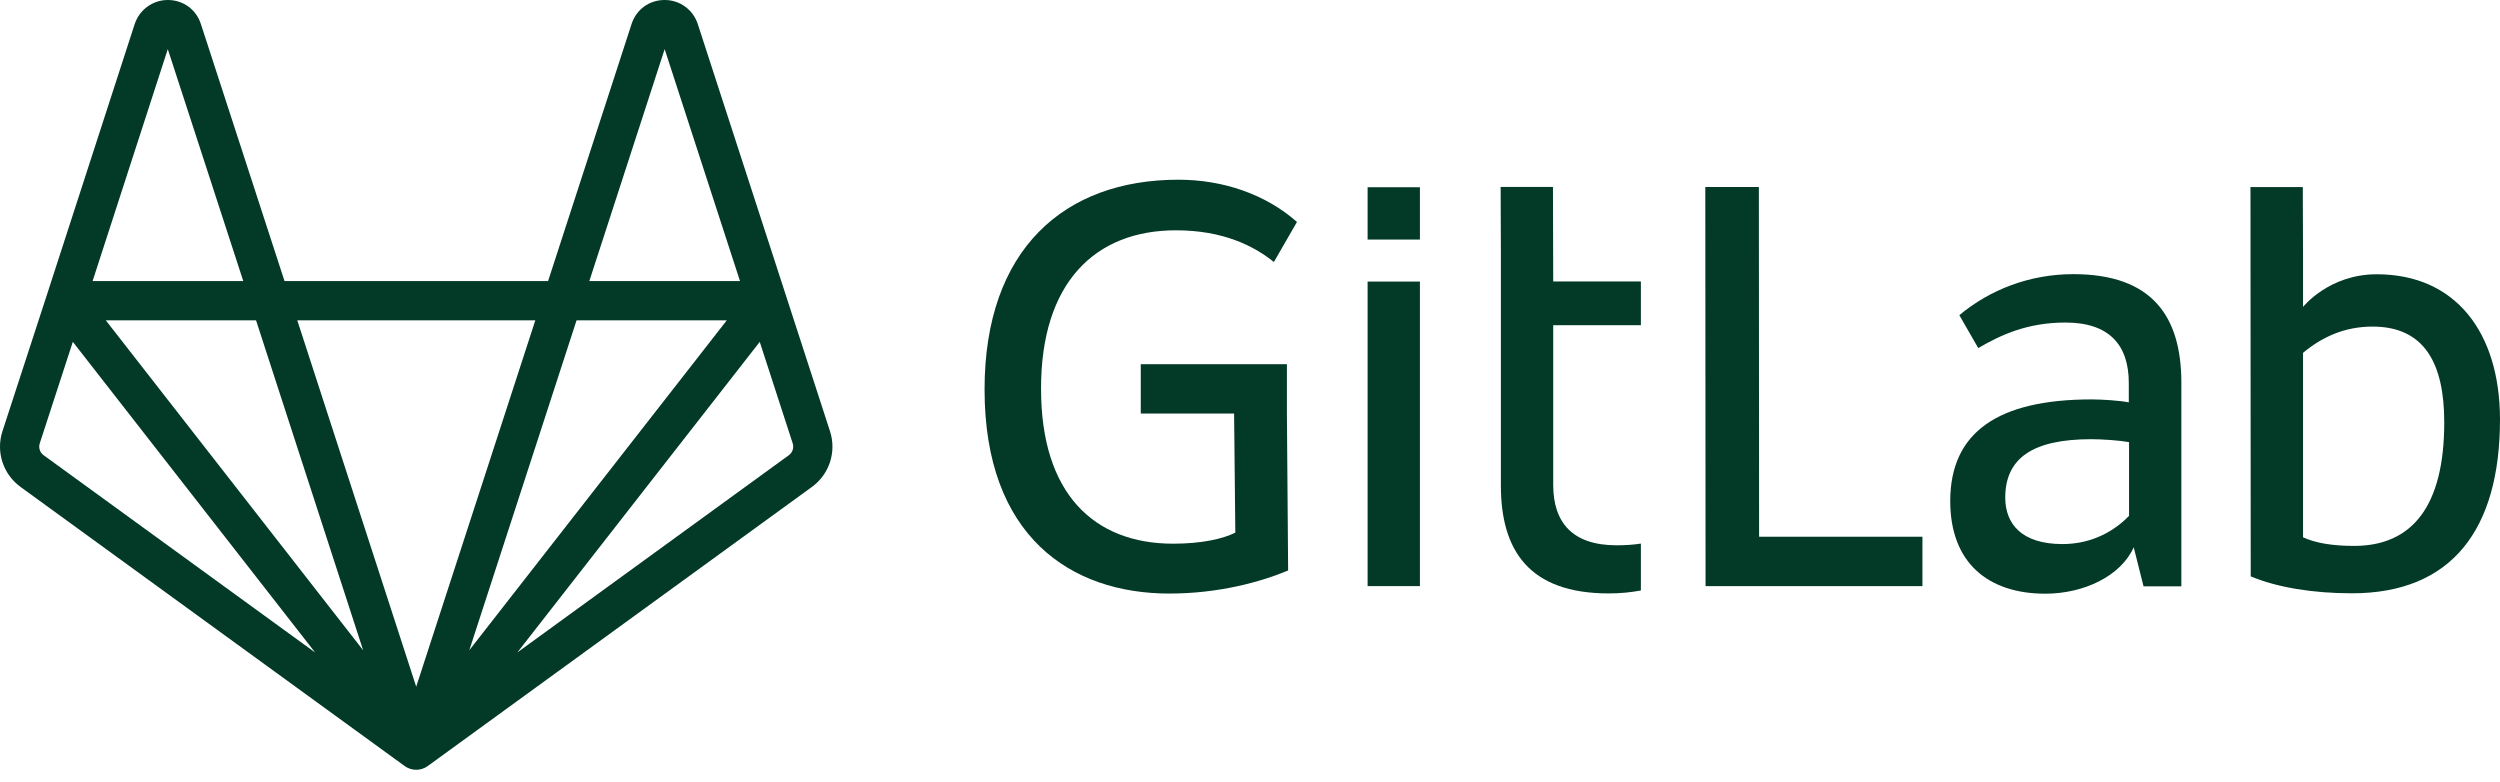
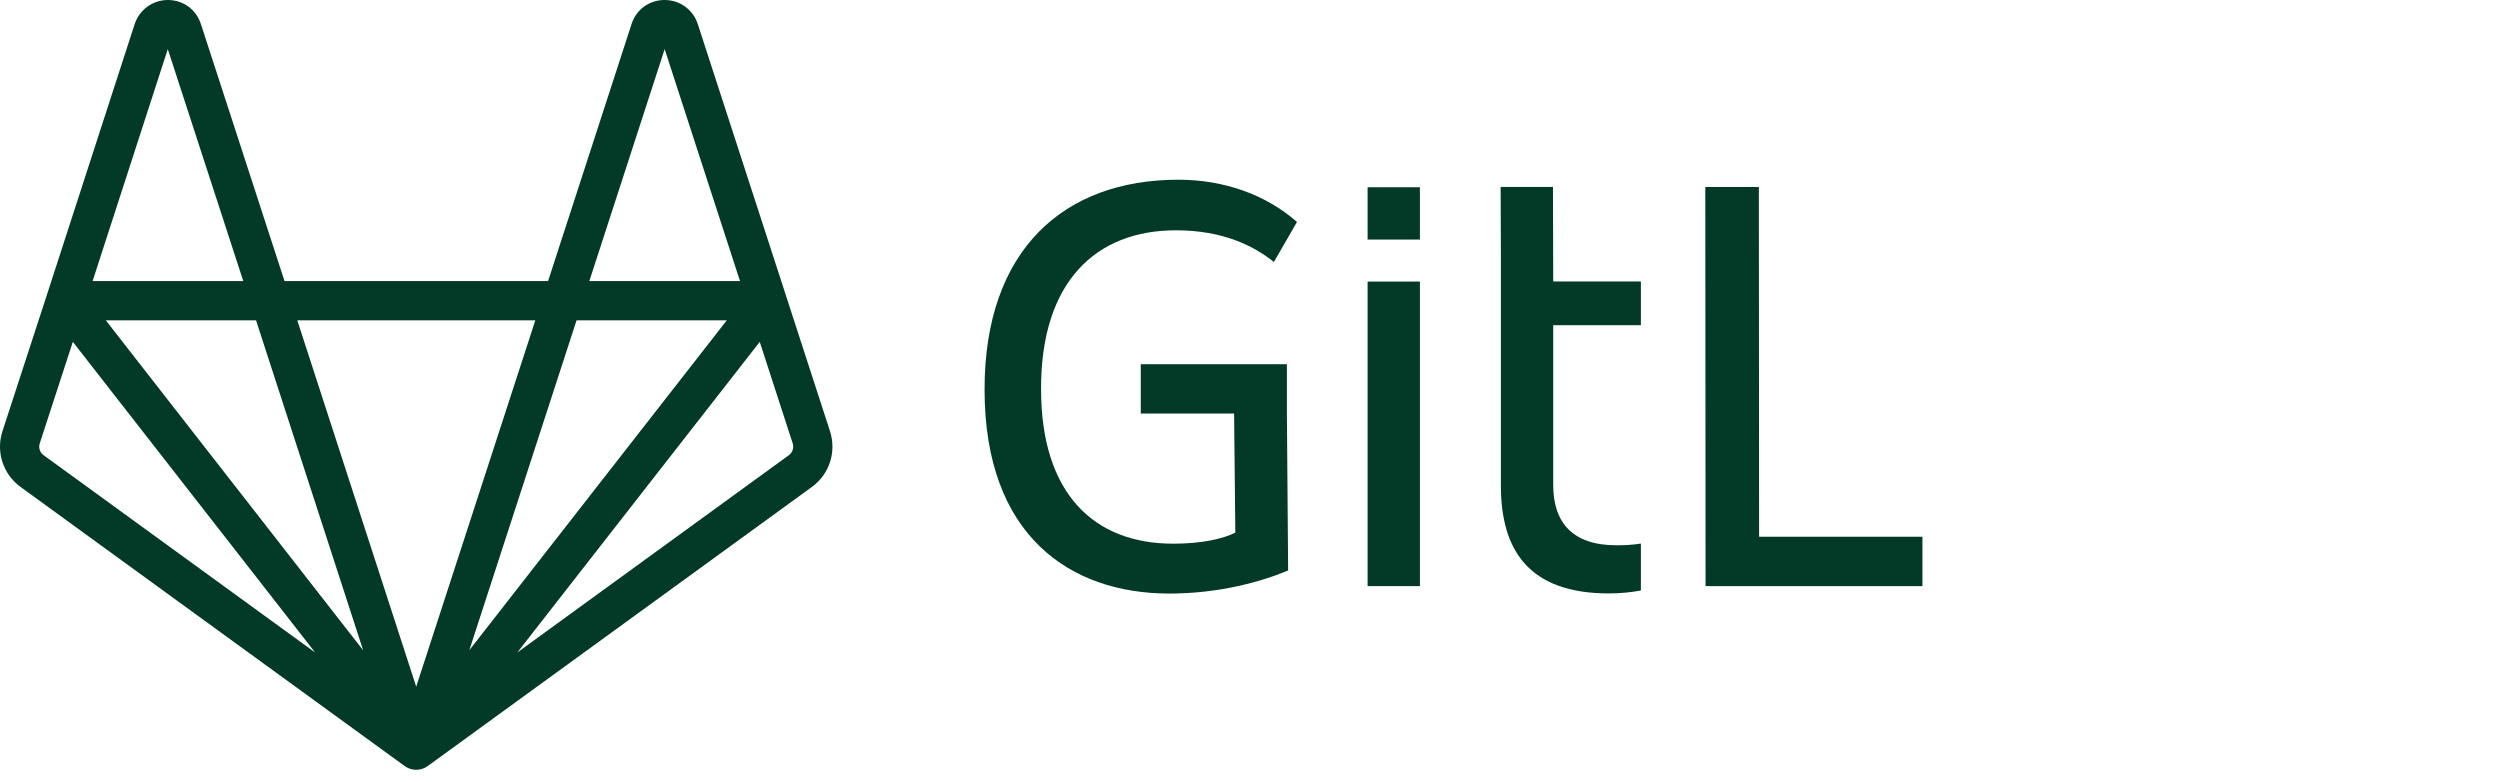
<svg xmlns="http://www.w3.org/2000/svg" width="147" height="46" viewBox="0 0 147 46" fill="none">
  <path d="M48.803 25.354L46.197 17.327C46.198 17.331 46.199 17.335 46.2 17.338C46.199 17.334 46.198 17.33 46.197 17.326C46.197 17.325 46.197 17.325 46.197 17.325C46.197 17.325 46.197 17.325 46.197 17.325L41.023 1.395C40.74 0.556 39.961 -0.007 39.068 6.59238e-05C38.172 0.005 37.415 0.557 37.138 1.408L32.227 16.528H16.73L11.81 1.407C11.533 0.557 10.776 0.005 9.88 6.59238e-05C9.877 6.59238e-05 9.873 6.59238e-05 9.87 6.59238e-05C8.988 6.59238e-05 8.208 0.56 7.922 1.408L2.762 17.323L2.761 17.325C2.761 17.326 2.761 17.326 2.761 17.326C2.76 17.33 2.759 17.334 2.758 17.338C2.759 17.334 2.759 17.331 2.761 17.327L0.145 25.355C-0.249 26.566 0.178 27.883 1.208 28.632L23.795 45.043C23.798 45.046 23.802 45.047 23.805 45.05C23.815 45.056 23.824 45.064 23.834 45.07C23.825 45.064 23.816 45.057 23.807 45.051C23.807 45.051 23.807 45.051 23.807 45.051C23.808 45.052 23.81 45.052 23.812 45.053C23.813 45.054 23.814 45.055 23.816 45.056C23.816 45.056 23.816 45.056 23.816 45.056C23.851 45.081 23.887 45.103 23.925 45.123C23.93 45.126 23.935 45.13 23.94 45.132C23.94 45.132 23.94 45.133 23.94 45.133C23.943 45.134 23.946 45.136 23.949 45.138C23.952 45.139 23.954 45.139 23.957 45.141C23.958 45.142 23.96 45.142 23.962 45.143C23.966 45.145 23.971 45.146 23.975 45.148C23.995 45.158 24.015 45.165 24.035 45.174C24.055 45.181 24.073 45.191 24.092 45.197C24.093 45.198 24.094 45.198 24.095 45.198C24.098 45.2 24.101 45.201 24.104 45.202C24.108 45.204 24.112 45.205 24.116 45.206C24.118 45.207 24.119 45.207 24.121 45.208C24.126 45.209 24.131 45.21 24.136 45.211C24.138 45.212 24.14 45.212 24.142 45.213C24.17 45.221 24.198 45.227 24.226 45.233C24.237 45.236 24.247 45.239 24.258 45.241C24.26 45.242 24.261 45.242 24.263 45.242C24.267 45.243 24.27 45.244 24.274 45.245C24.28 45.246 24.285 45.248 24.292 45.249C24.296 45.249 24.301 45.249 24.306 45.25C24.307 45.25 24.308 45.25 24.308 45.25C24.309 45.25 24.309 45.25 24.309 45.25C24.363 45.258 24.416 45.263 24.471 45.263C24.472 45.263 24.472 45.263 24.473 45.263C24.473 45.263 24.473 45.263 24.473 45.263H24.473C24.473 45.263 24.473 45.263 24.473 45.263C24.529 45.263 24.583 45.258 24.636 45.25C24.636 45.25 24.637 45.25 24.637 45.25C24.637 45.25 24.638 45.25 24.639 45.25C24.644 45.249 24.649 45.249 24.654 45.249C24.66 45.248 24.666 45.246 24.672 45.245C24.675 45.244 24.679 45.243 24.682 45.242C24.684 45.242 24.685 45.242 24.687 45.241C24.698 45.239 24.709 45.236 24.72 45.233C24.748 45.227 24.776 45.221 24.802 45.213C24.804 45.212 24.806 45.212 24.808 45.212C24.814 45.21 24.819 45.209 24.824 45.208C24.826 45.207 24.828 45.207 24.829 45.207C24.833 45.205 24.837 45.204 24.841 45.202C24.845 45.201 24.848 45.2 24.851 45.198C24.852 45.198 24.852 45.198 24.853 45.197C24.874 45.19 24.893 45.181 24.913 45.172C24.932 45.164 24.951 45.158 24.969 45.149C24.974 45.147 24.978 45.145 24.983 45.143C24.984 45.142 24.986 45.142 24.988 45.141C24.991 45.14 24.993 45.139 24.996 45.138C24.999 45.136 25.002 45.134 25.005 45.133C25.005 45.133 25.005 45.133 25.005 45.132C25.011 45.13 25.015 45.126 25.021 45.123C25.058 45.103 25.094 45.081 25.129 45.056C25.132 45.054 25.135 45.053 25.138 45.051C25.139 45.05 25.14 45.05 25.14 45.05C25.143 45.047 25.147 45.045 25.151 45.043L47.741 28.631C48.77 27.883 49.197 26.566 48.803 25.354ZM39.082 2.888L43.512 16.528H34.652L39.082 2.888ZM42.736 18.834L40.929 21.15L27.595 38.234L33.902 18.834H42.736V18.834ZM23.376 44.467C23.376 44.466 23.376 44.466 23.376 44.467C23.377 44.47 23.379 44.473 23.38 44.477C23.379 44.473 23.377 44.47 23.376 44.467ZM21.353 38.236L6.22 18.834H15.055L21.353 38.236ZM9.866 2.888L14.305 16.528H5.444L9.866 2.888ZM2.564 26.766C2.345 26.607 2.254 26.326 2.338 26.068L4.282 20.1L18.531 38.368L2.564 26.766ZM23.755 45.013C23.75 45.009 23.746 45.005 23.742 45.002C23.741 45.001 23.74 45 23.739 44.999C23.73 44.992 23.722 44.984 23.713 44.977C23.697 44.963 23.681 44.948 23.665 44.933C23.667 44.934 23.668 44.935 23.669 44.936C23.671 44.938 23.673 44.939 23.675 44.941C23.708 44.972 23.743 45.002 23.779 45.029C23.779 45.03 23.78 45.03 23.78 45.03C23.782 45.032 23.783 45.033 23.785 45.035C23.775 45.028 23.765 45.02 23.755 45.013ZM24.473 40.378L20.767 28.961L17.48 18.834H31.477L24.473 40.378ZM25.232 44.977C25.223 44.984 25.215 44.992 25.206 44.999C25.205 45 25.204 45.001 25.203 45.002C25.198 45.005 25.194 45.009 25.19 45.013C25.18 45.02 25.17 45.028 25.16 45.035C25.162 45.033 25.163 45.032 25.165 45.031C25.165 45.03 25.166 45.03 25.166 45.03C25.202 45.002 25.237 44.973 25.27 44.941C25.271 44.94 25.273 44.939 25.274 44.938C25.276 44.936 25.277 44.935 25.279 44.933C25.264 44.948 25.248 44.963 25.232 44.977ZM46.385 26.766L30.42 38.364L44.673 20.102L46.61 26.067C46.694 26.326 46.603 26.607 46.385 26.766Z" fill="#023927" />
  <path d="M103.421 10.996H100.272L100.287 34.463H113.039V31.561H103.435L103.421 10.996Z" fill="#023927" />
-   <path d="M125.173 30.345C124.379 31.168 123.065 31.991 121.274 31.991C118.877 31.991 117.909 30.807 117.909 29.262C117.909 26.937 119.527 25.825 122.964 25.825C123.614 25.825 124.653 25.897 125.188 25.998V30.345H125.173ZM121.91 16.12C119.368 16.12 117.028 17.016 115.209 18.532L116.321 20.467C117.606 19.716 119.18 18.965 121.447 18.965C124.032 18.965 125.173 20.294 125.173 22.518V23.659C124.668 23.558 123.628 23.485 122.993 23.485C117.476 23.485 114.674 25.421 114.674 29.464C114.674 33.089 116.898 34.909 120.263 34.909C122.53 34.909 124.711 33.869 125.462 32.179L126.04 34.475H128.264V22.46C128.249 18.662 126.603 16.12 121.91 16.12Z" fill="#023927" />
-   <path d="M138.422 32.099C137.238 32.099 136.198 31.954 135.418 31.593V21.874V20.748C136.487 19.853 137.815 19.203 139.505 19.203C142.552 19.203 143.722 21.355 143.722 24.835C143.722 29.774 141.83 32.099 138.422 32.099ZM139.75 16.127C136.934 16.127 135.418 18.047 135.418 18.047V15.015L135.404 11H133.988H132.328L132.342 33.89C133.887 34.54 135.996 34.886 138.292 34.886C144.17 34.886 147 31.131 147 24.647C146.986 19.52 144.372 16.127 139.75 16.127Z" fill="#023927" />
  <path d="M69.142 13.542C71.93 13.542 73.735 14.466 74.904 15.405L76.262 13.051C74.428 11.433 71.944 10.567 69.287 10.567C62.586 10.567 57.892 14.654 57.892 22.9C57.892 31.536 62.961 34.901 68.752 34.901C71.655 34.901 74.125 34.222 75.742 33.543L75.67 24.315V23.232V21.413H67.077V24.315H72.565L72.637 31.319C71.915 31.68 70.673 31.969 68.984 31.969C64.333 31.969 61.214 29.038 61.214 22.871C61.2 16.589 64.42 13.542 69.142 13.542Z" fill="#023927" />
  <path d="M91.314 10.992H88.238L88.252 14.935V16.552V17.491V19.137V28.524V28.553C88.252 32.351 89.899 34.893 94.592 34.893C95.242 34.893 95.877 34.835 96.484 34.72V31.962C96.036 32.034 95.56 32.063 95.054 32.063C92.469 32.063 91.329 30.734 91.329 28.51V19.123H96.484V16.552H91.329L91.314 10.992Z" fill="#023927" />
  <path d="M80.415 34.463H83.491V16.556H80.415V34.463Z" fill="#023927" />
  <path d="M80.415 14.086H83.491V11.01H80.415V14.086Z" fill="#023927" />
</svg>